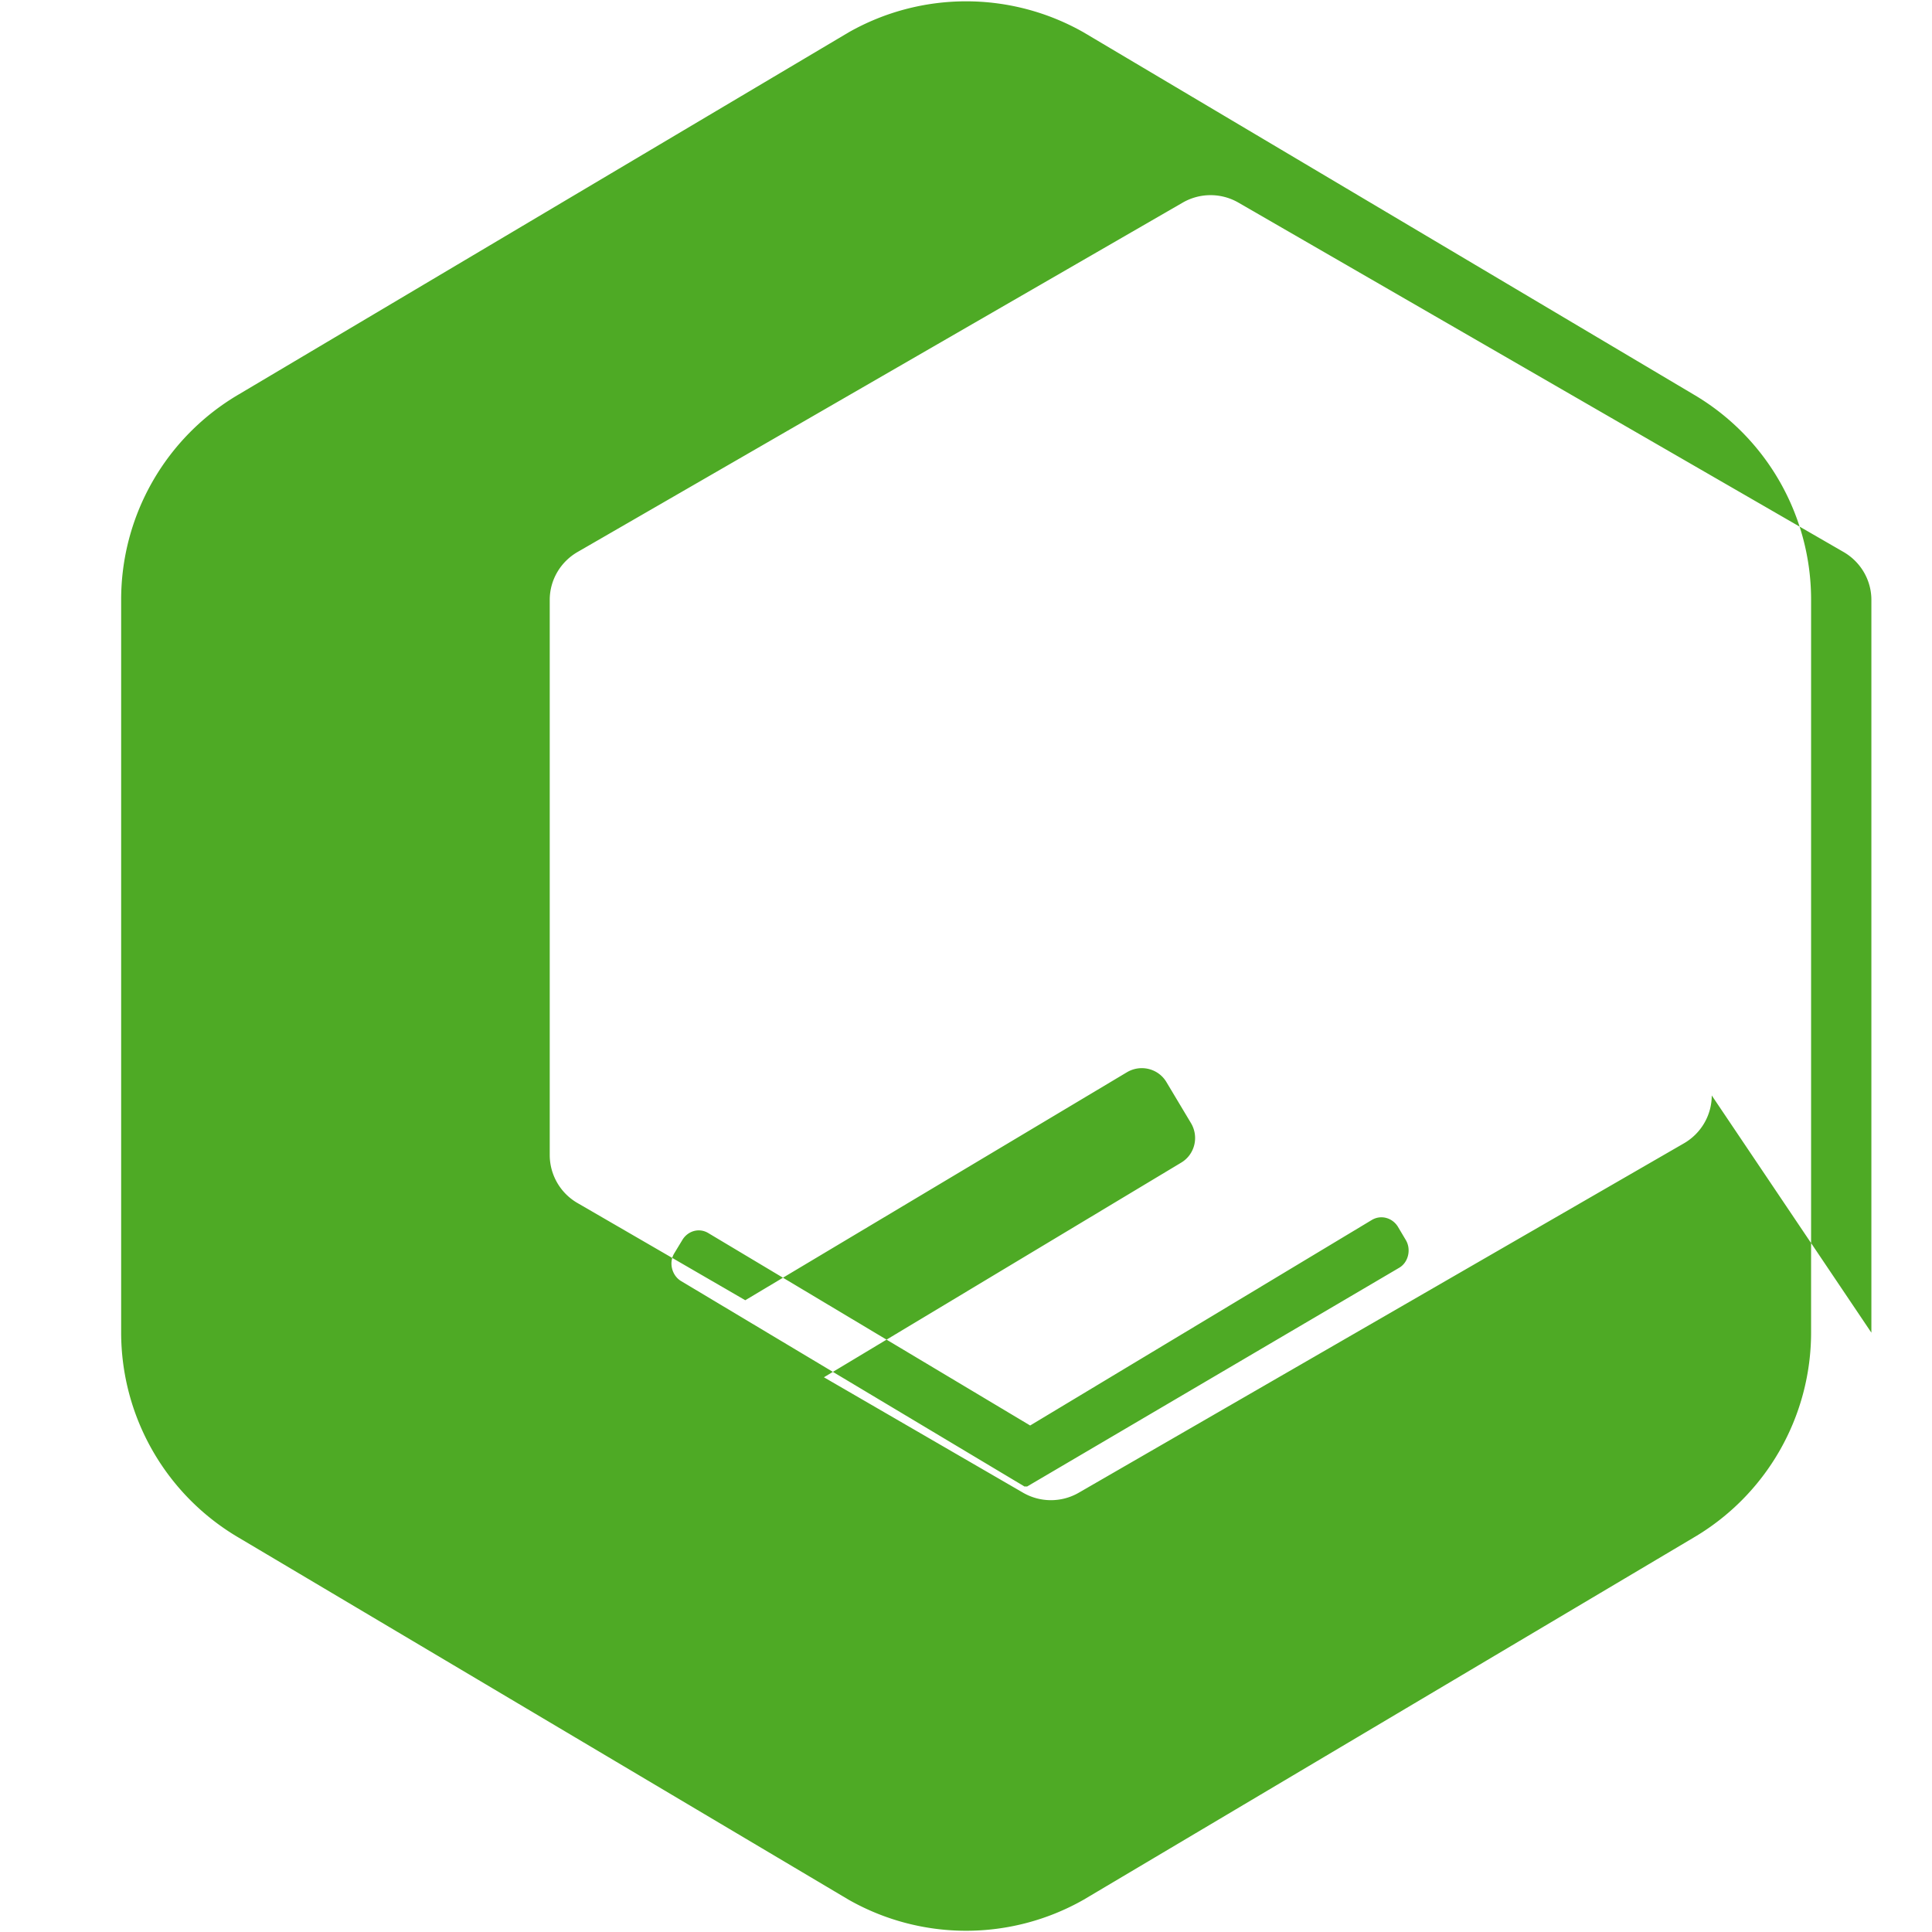
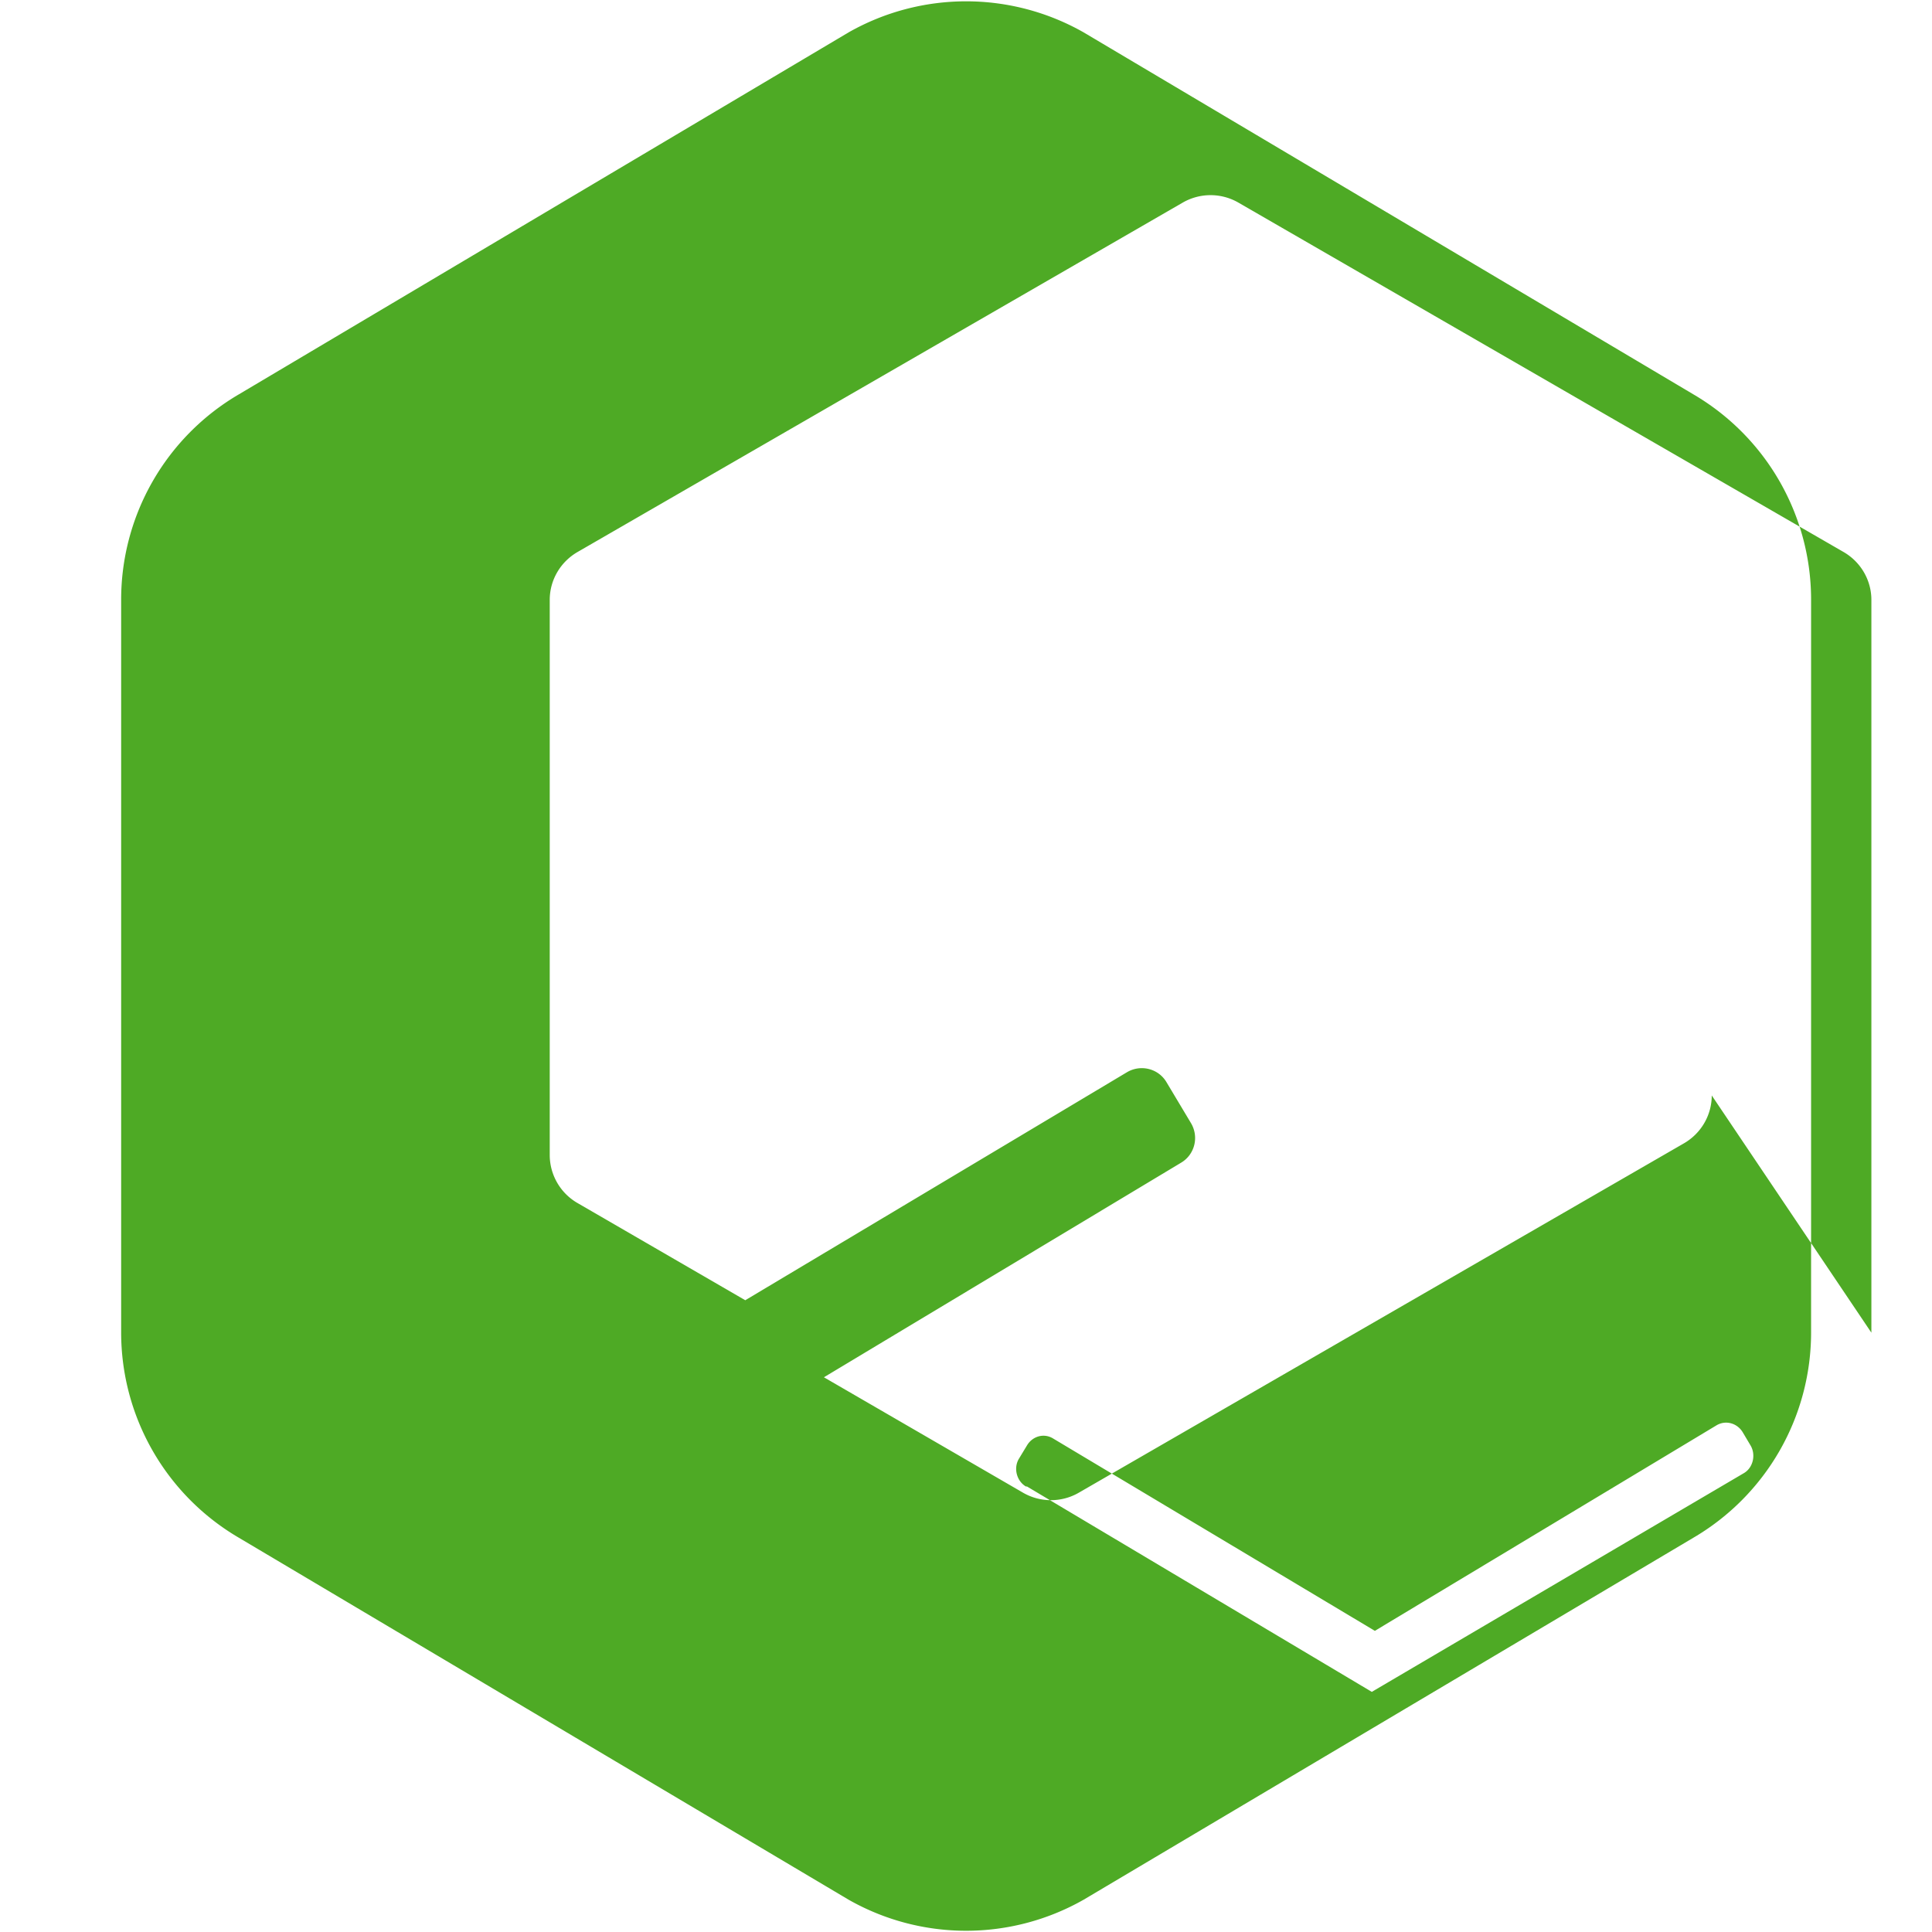
<svg xmlns="http://www.w3.org/2000/svg" role="img" viewBox="0 0 24 24">
  <title>GNU Bash</title>
-   <path fill="#4EAA25" d="M21.038 4.9l-7.577-4.498a2.955 2.955 0 00-2.919 0L2.965 4.9a2.955 2.955 0 00-1.46 2.549v9.103a2.955 2.955 0 001.46 2.549l7.577 4.498a2.955 2.955 0 002.919 0l7.577-4.498a2.955 2.955 0 001.46-2.549V7.449a2.955 2.955 0 00-1.46-2.549zm-8.28 13.566c-.005 0-.01-.001-.015-.001l-.016.001-4.266-2.552c-.114-.068-.156-.228-.085-.345l.1-.165c.068-.114.21-.156.325-.085l3.996 2.389 4.244-2.553c.114-.068.256-.028.325.085l.098.165c.068.114.033.278-.085.345l-4.62 2.716zm8.506-4.858c0 .247-.134.475-.351.598l-7.512 4.337a.692.692 0 01-.692 0l-2.474-1.434 4.436-2.665c.17-.1.226-.32.124-.492l-.304-.508c-.1-.17-.32-.226-.492-.124l-4.741 2.832-2.078-1.204a.69.69 0 01-.351-.598V7.452c0-.247.134-.475.351-.598l7.512-4.337a.692.692 0 01.692 0l7.512 4.337c.217.123.351.351.351.598v9.103z" />
+   <path fill="#4EAA25" d="M21.038 4.9l-7.577-4.498a2.955 2.955 0 00-2.919 0L2.965 4.9a2.955 2.955 0 00-1.46 2.549v9.103a2.955 2.955 0 001.46 2.549l7.577 4.498a2.955 2.955 0 002.919 0l7.577-4.498a2.955 2.955 0 001.46-2.549V7.449a2.955 2.955 0 00-1.46-2.549zm-8.28 13.566c-.005 0-.01-.001-.015-.001c-.114-.068-.156-.228-.085-.345l.1-.165c.068-.114.21-.156.325-.085l3.996 2.389 4.244-2.553c.114-.068.256-.028.325.085l.098.165c.068.114.033.278-.085.345l-4.62 2.716zm8.506-4.858c0 .247-.134.475-.351.598l-7.512 4.337a.692.692 0 01-.692 0l-2.474-1.434 4.436-2.665c.17-.1.226-.32.124-.492l-.304-.508c-.1-.17-.32-.226-.492-.124l-4.741 2.832-2.078-1.204a.69.69 0 01-.351-.598V7.452c0-.247.134-.475.351-.598l7.512-4.337a.692.692 0 01.692 0l7.512 4.337c.217.123.351.351.351.598v9.103z" />
</svg>